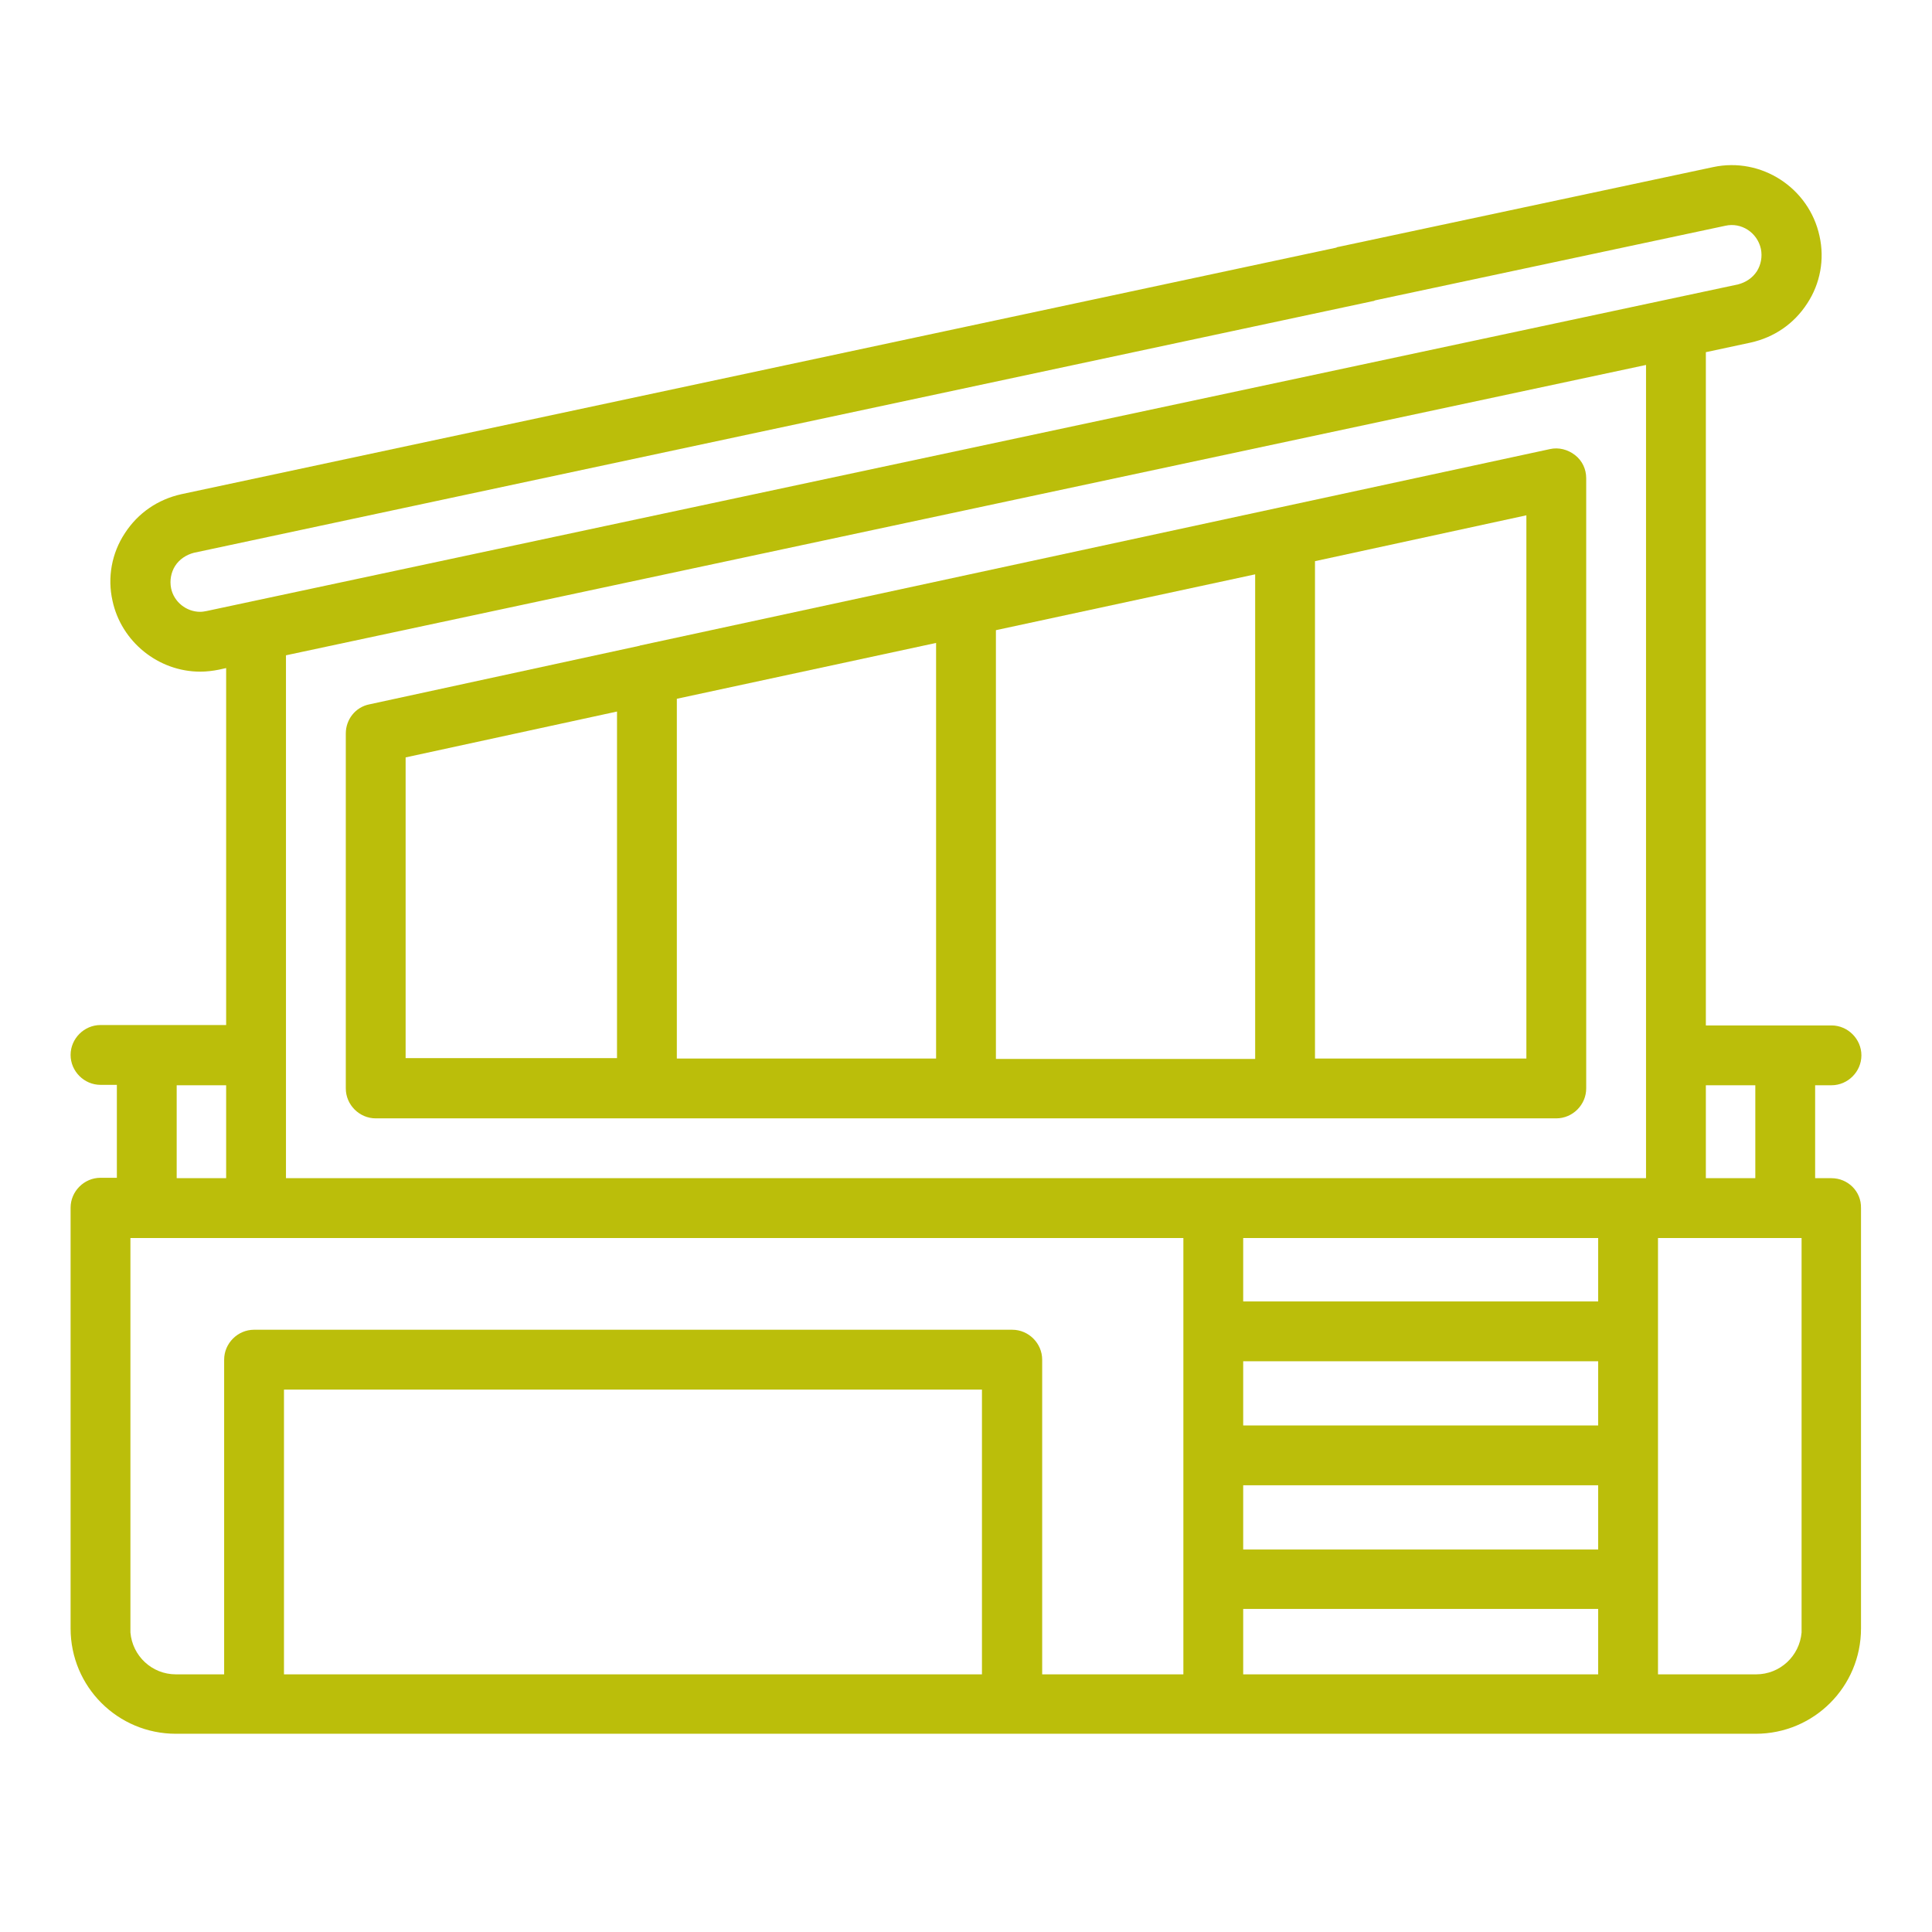
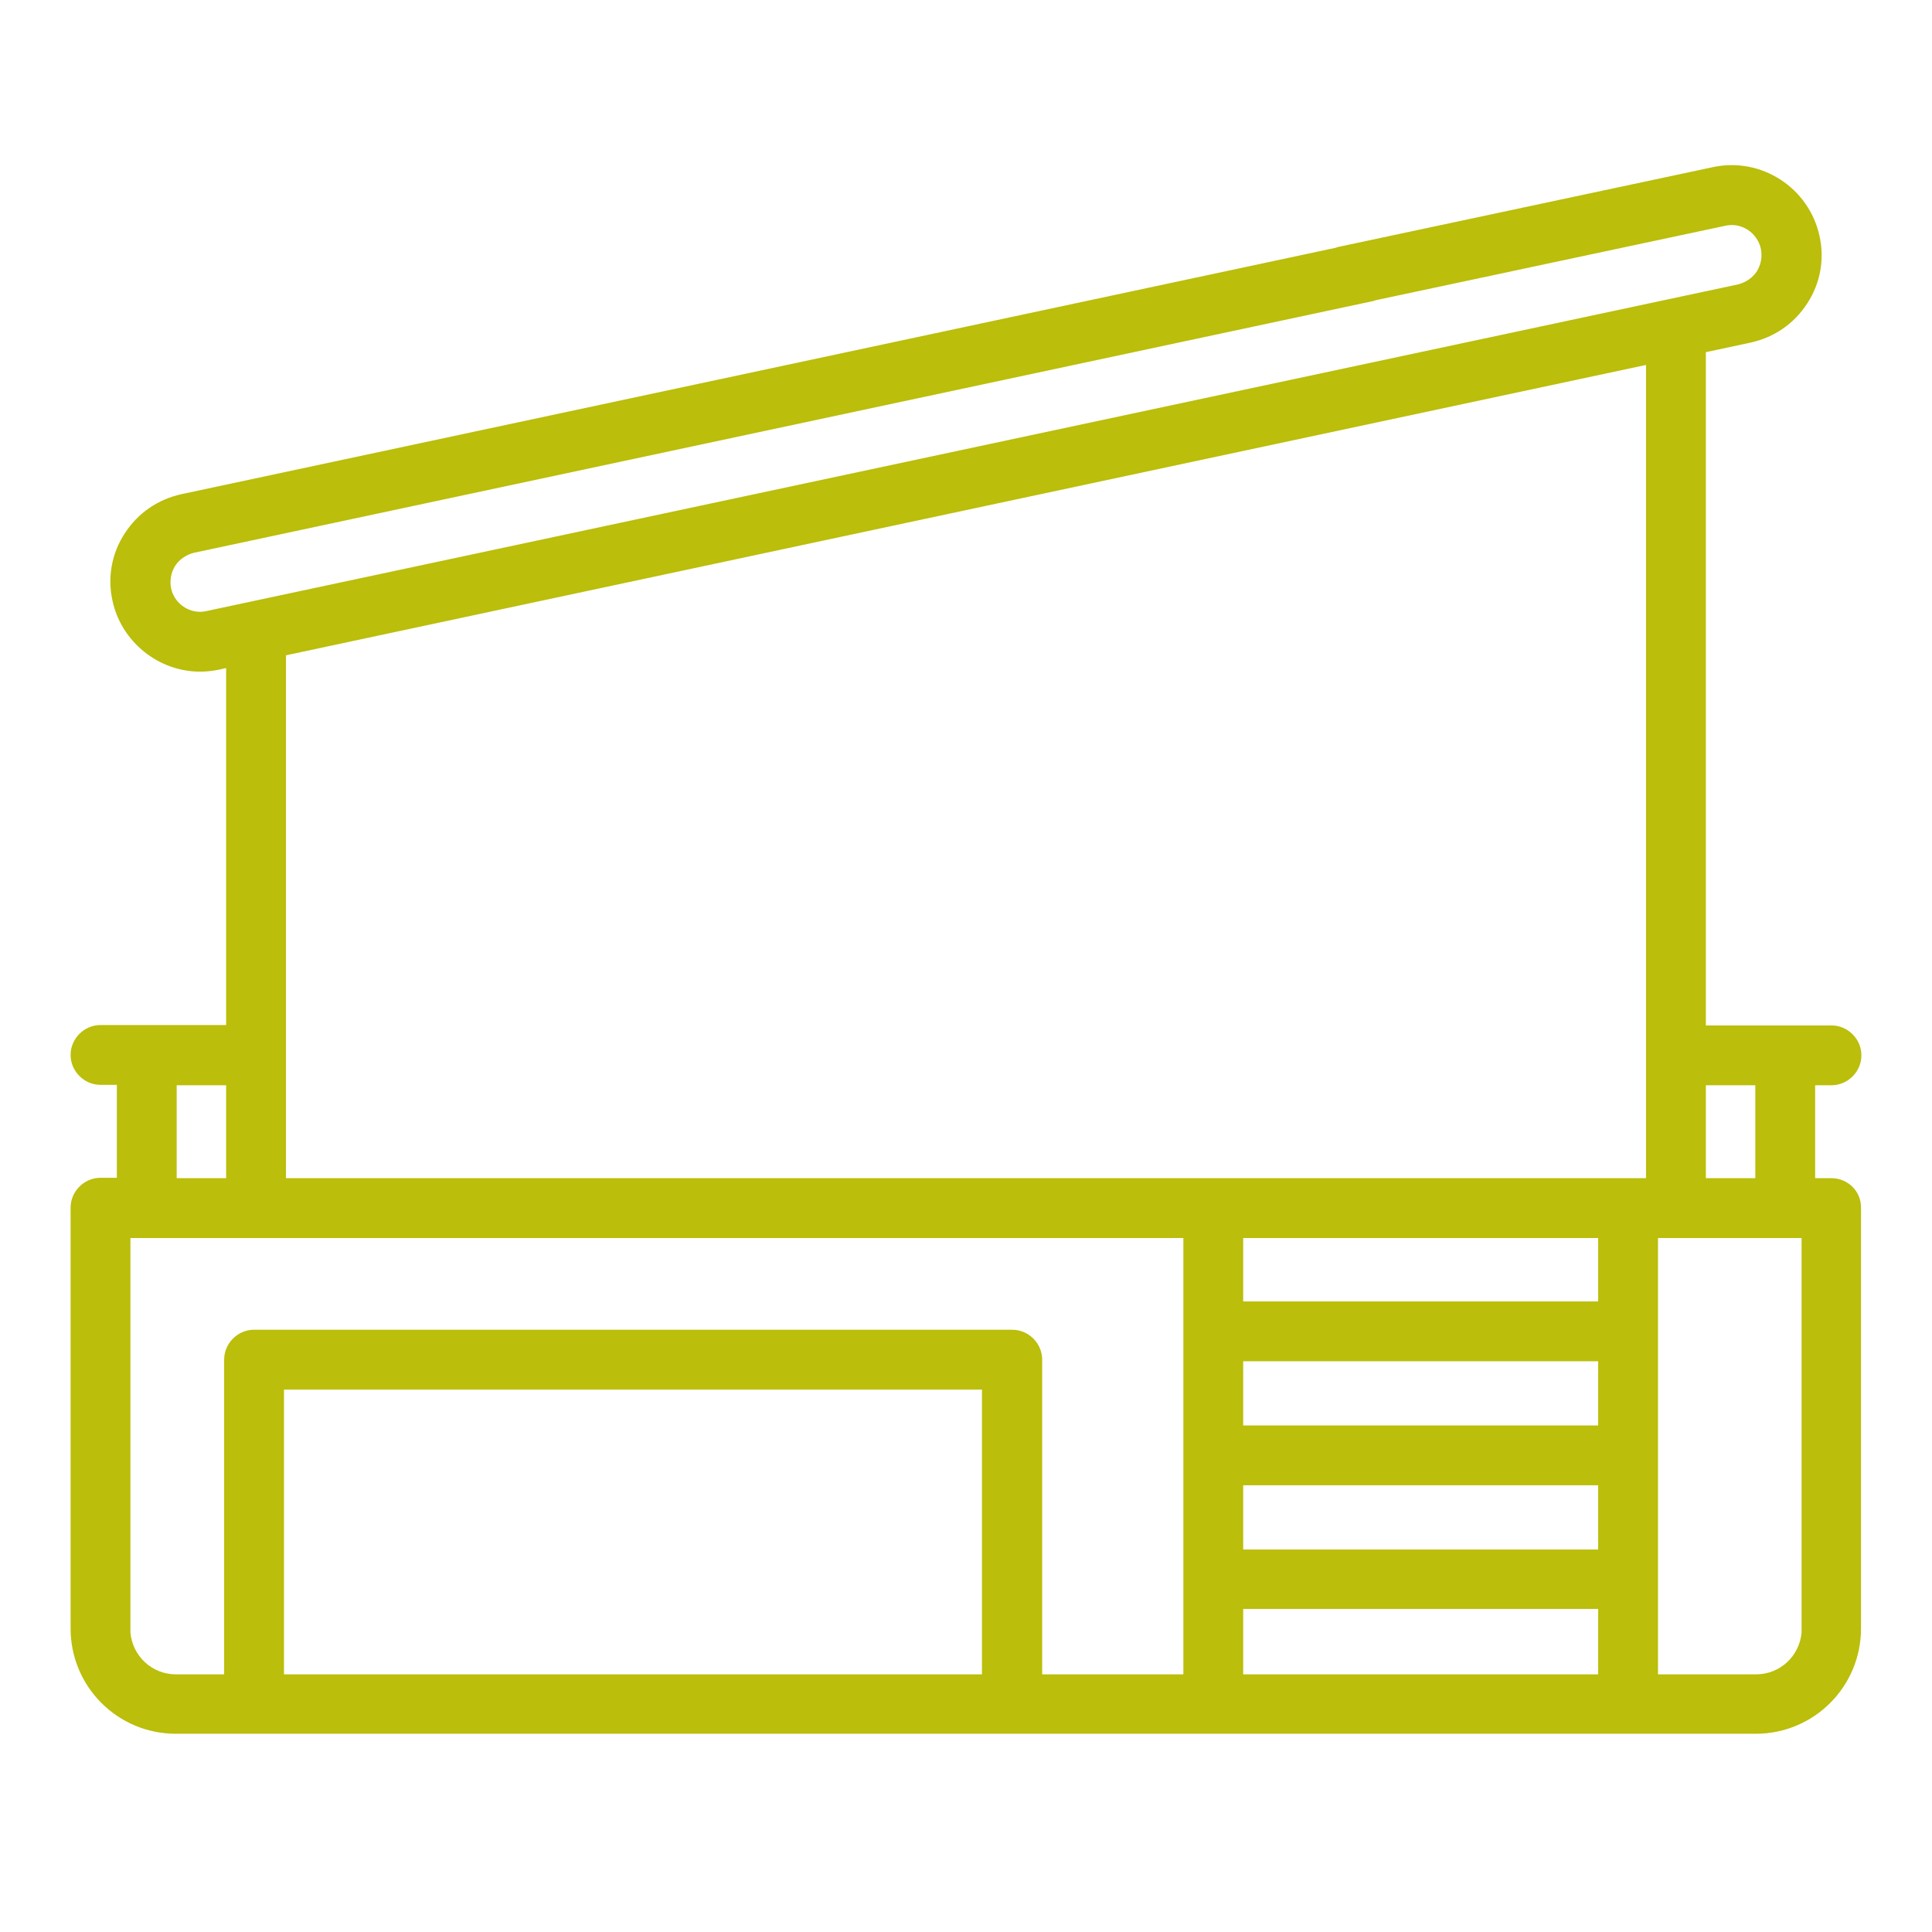
<svg xmlns="http://www.w3.org/2000/svg" version="1.1" id="Layer_1" x="0px" y="0px" viewBox="0 0 484.4 484.4" style="enable-background:new 0 0 484.4 484.4;" xml:space="preserve">
  <style type="text/css"> .st0{fill:#BBBE0A;} </style>
  <g>
    <path class="st0" d="M459.2,295.4h-4.1v-23.3h4.1c4.1,0,7.5-3.4,7.5-7.5c0-4.1-3.4-7.5-7.5-7.5h-31.5V88.3l11.2-2.4 c5.9-1.3,10.9-4.7,14.2-9.8c3.3-5,4.4-11.1,3.1-16.9c-2.6-12.1-14.6-19.9-26.7-17.3l-93.9,20c-0.2,0-0.4,0.1-0.6,0.2L45.5,123.9 c-5.9,1.3-10.9,4.7-14.2,9.8c-3.3,5-4.4,11.1-3.1,16.9c2.2,10.3,11.5,17.8,22,17.8c1.6,0,3.2-0.2,4.7-0.5l1.8-0.4v89.5H25.2 c-4.1,0-7.5,3.4-7.5,7.5c0,4.1,3.4,7.5,7.5,7.5h4.1v23.3h-4.1c-4.1,0-7.5,3.4-7.5,7.5v105.5l0,0h0c0,14.6,11.8,26.4,26.4,26.4 h234.1h9.5h152.5c14.6,0,26.4-11.8,26.4-26.4h0l0,0V302.9C466.7,298.7,463.3,295.4,459.2,295.4z M440.1,272.1v23.3h-12.4v-23.3 H440.1z M51.8,153.2c-0.5,0.1-1.1,0.2-1.6,0.2c-3.5,0-6.6-2.5-7.3-5.9c-0.4-2,0-4,1-5.6c1.1-1.7,2.8-2.8,4.7-3.3l295.6-63.1 c0.2,0,0.4-0.1,0.6-0.2l87.8-18.7c4-0.9,8,1.7,8.9,5.8c0.4,2,0,4-1,5.6c-1.1,1.7-2.8,2.8-4.7,3.3L51.8,153.2z M44.3,272.1h12.4 v23.3H44.3V272.1z M246.2,419.8h-175v-71.4h42.9h21.7h110.4V419.8z M296.7,419.8h-8.9h-9.5h-17v-78.9c0-4.1-3.4-7.5-7.5-7.5H135.8 h-21.7H63.7c-4.1,0-7.5,3.4-7.5,7.5v78.9H44.1c-6,0-10.9-4.6-11.4-10.5v-98.9h264V419.8z M400.7,419.8h-89v-16.4h89V419.8z M400.7,388.5h-89v-16.1h89V388.5z M400.7,357.4h-89v-16.1h89V357.4z M400.7,326.3h-89v-15.9h89V326.3z M412.7,295.4h-341V164.3 l341-72.8V295.4z M451.7,409.3c-0.5,5.9-5.4,10.5-11.4,10.5h-24.6V310.4h36V409.3z" />
-     <path class="st0" d="M94.2,280.4h296c4.1,0,7.5-3.4,7.5-7.5v-153c0-2.3-1-4.4-2.8-5.8c-1.8-1.4-4.1-2-6.3-1.5l-227.9,49.2 c-0.1,0-0.2,0-0.3,0.1l-67.8,14.7c-3.5,0.7-5.9,3.8-5.9,7.3v89C86.7,277,90.1,280.4,94.2,280.4z M329.7,140.7l53-11.5v136.2h-53 V140.7z M249.7,158l65-14v121.5h-65V158z M169.7,175.2l65-14v104.2h-65V175.2z M101.7,189.9l53-11.5v86.9h-53V189.9z" />
  </g>
</svg>